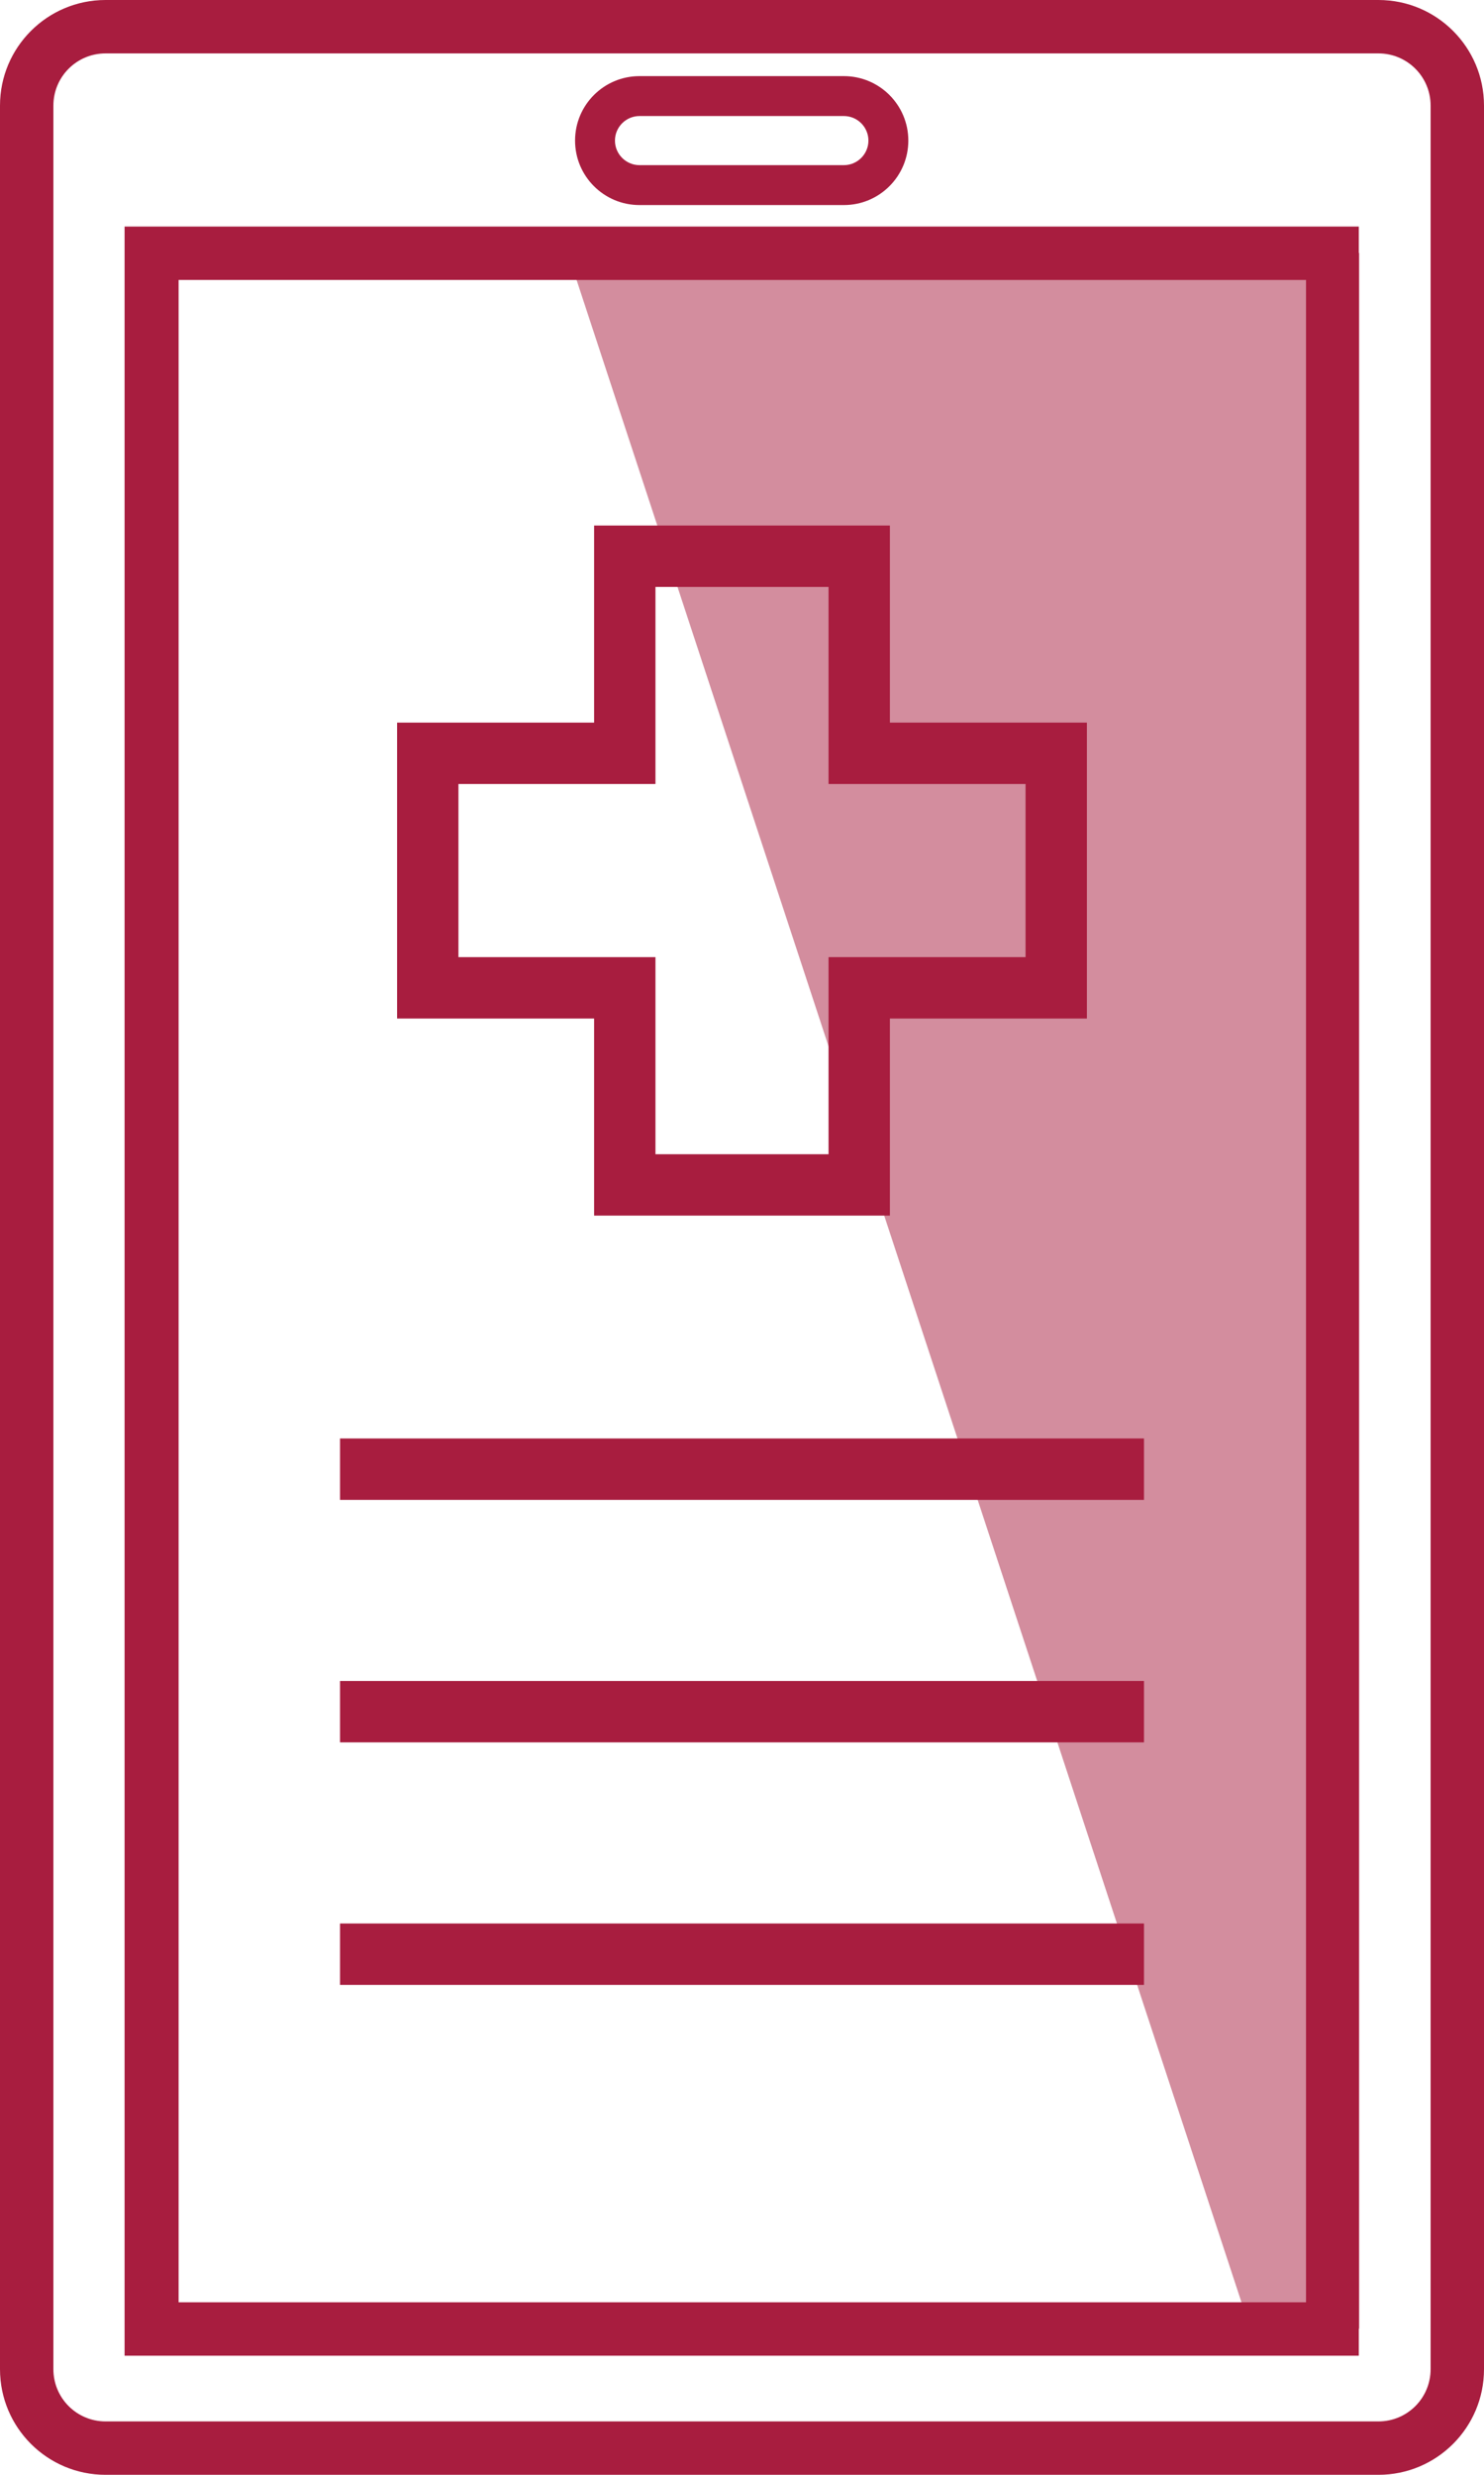
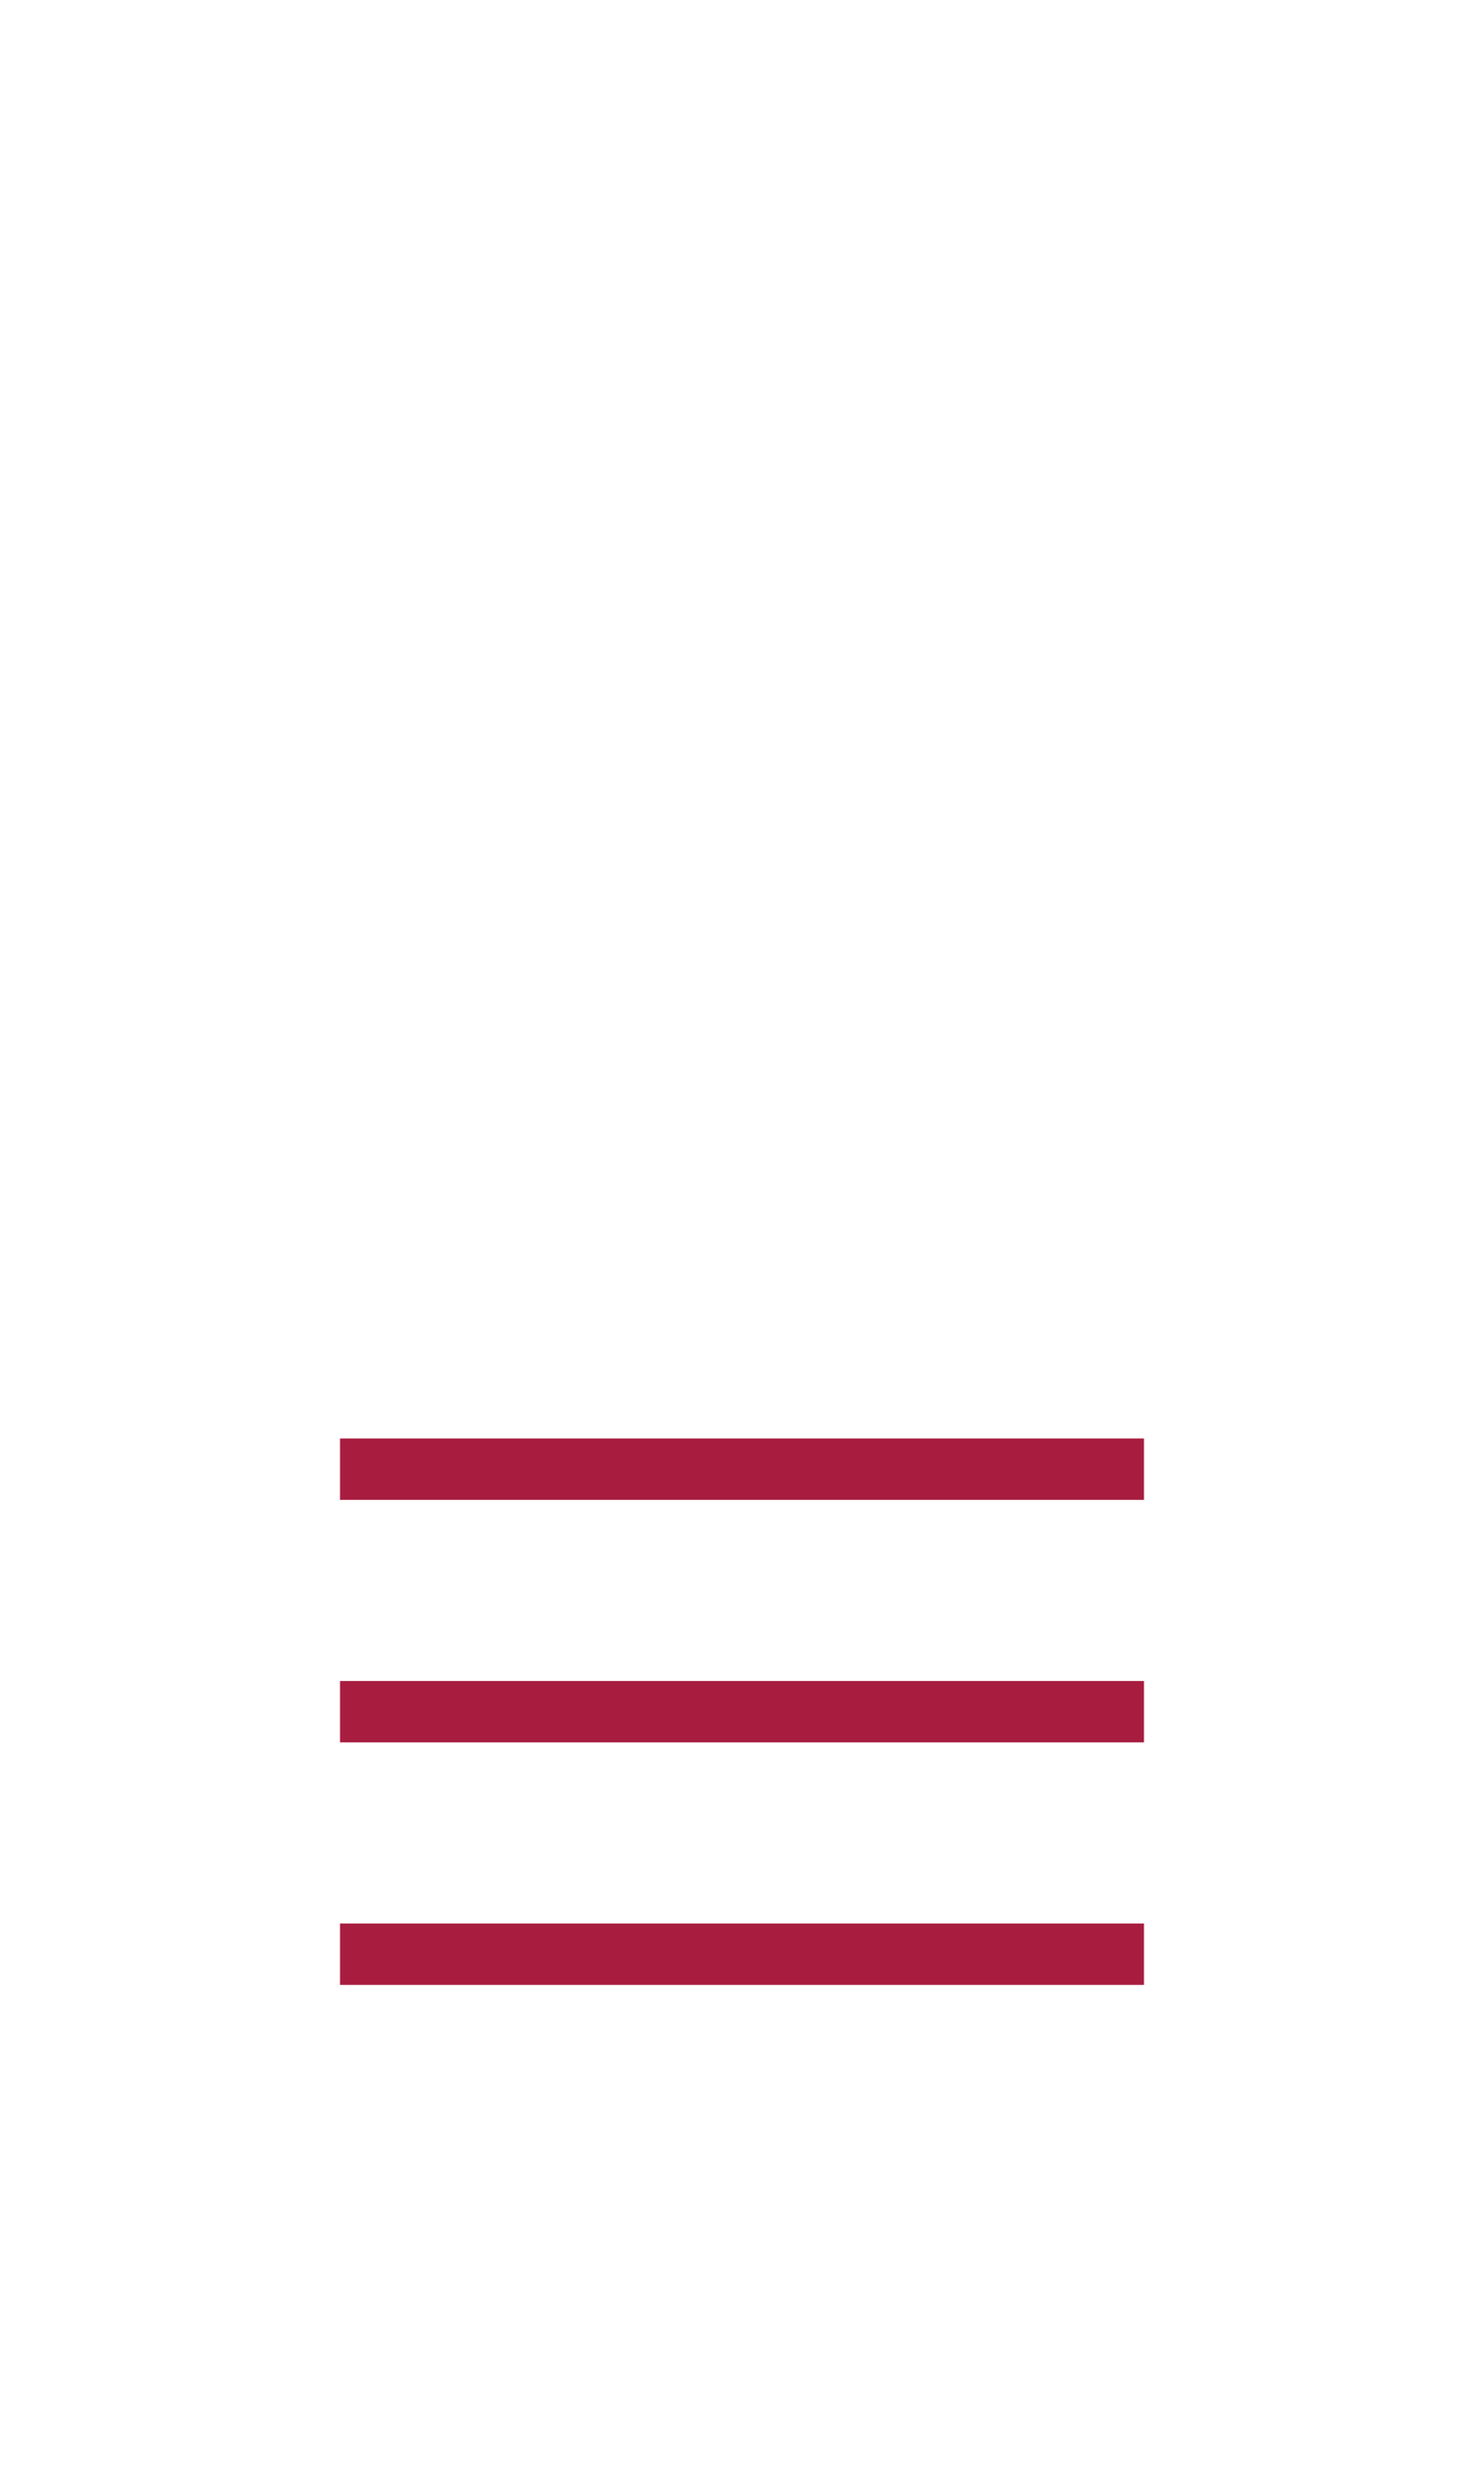
<svg xmlns="http://www.w3.org/2000/svg" id="Layer_2" data-name="Layer 2" viewBox="0 0 24.18 40.31">
  <defs>
    <style>
      .cls-1 {
        opacity: .5;
      }

      .cls-1, .cls-2 {
        fill: #a81d3f;
      }
    </style>
  </defs>
  <g id="Layer_1-2" data-name="Layer 1">
    <g>
-       <polygon class="cls-1" points="22.15 37.93 20.37 37.93 9.25 4.12 22.15 4.12 22.15 37.93" />
-       <path class="cls-2" d="M22.46,40.31H1.72c-.95,0-1.72-.77-1.72-1.72V1.72C0,.77.77,0,1.72,0h20.74c.95,0,1.72.77,1.72,1.72v36.87c0,.95-.77,1.72-1.72,1.72ZM1.72.87c-.47,0-.85.38-.85.85v36.87c0,.47.38.85.85.85h20.74c.47,0,.85-.38.85-.85V1.72c0-.47-.38-.85-.85-.85H1.72Z" />
-       <path class="cls-2" d="M22.15,38.37H2.03V3.69h20.11v34.68ZM2.91,37.5h18.37V4.56H2.91v32.94Z" />
-       <path class="cls-2" d="M13.75,3.34h-3.33c-.58,0-1.05-.47-1.05-1.05s.47-1.05,1.05-1.05h3.33c.58,0,1.05.47,1.05,1.05s-.47,1.05-1.05,1.05ZM10.42,1.89c-.22,0-.4.18-.4.4s.18.4.4.4h3.33c.22,0,.4-.18.4-.4s-.18-.4-.4-.4h-3.33Z" />
-     </g>
-     <path class="cls-2" d="M14.5,19.8h-4.82v-3.21h-3.21v-4.82h3.21v-3.21h4.82v3.21h3.21v4.82h-3.21v3.21ZM10.68,18.8h2.82v-3.21h3.21v-2.82h-3.21v-3.21h-2.82v3.21h-3.21v2.82h3.21v3.21Z" />
+       </g>
    <rect class="cls-2" x="5.54" y="23.43" width="13.1" height="1" />
    <rect class="cls-2" x="5.54" y="27.38" width="13.1" height="1" />
    <rect class="cls-2" x="5.54" y="31.33" width="13.1" height="1" />
  </g>
</svg>